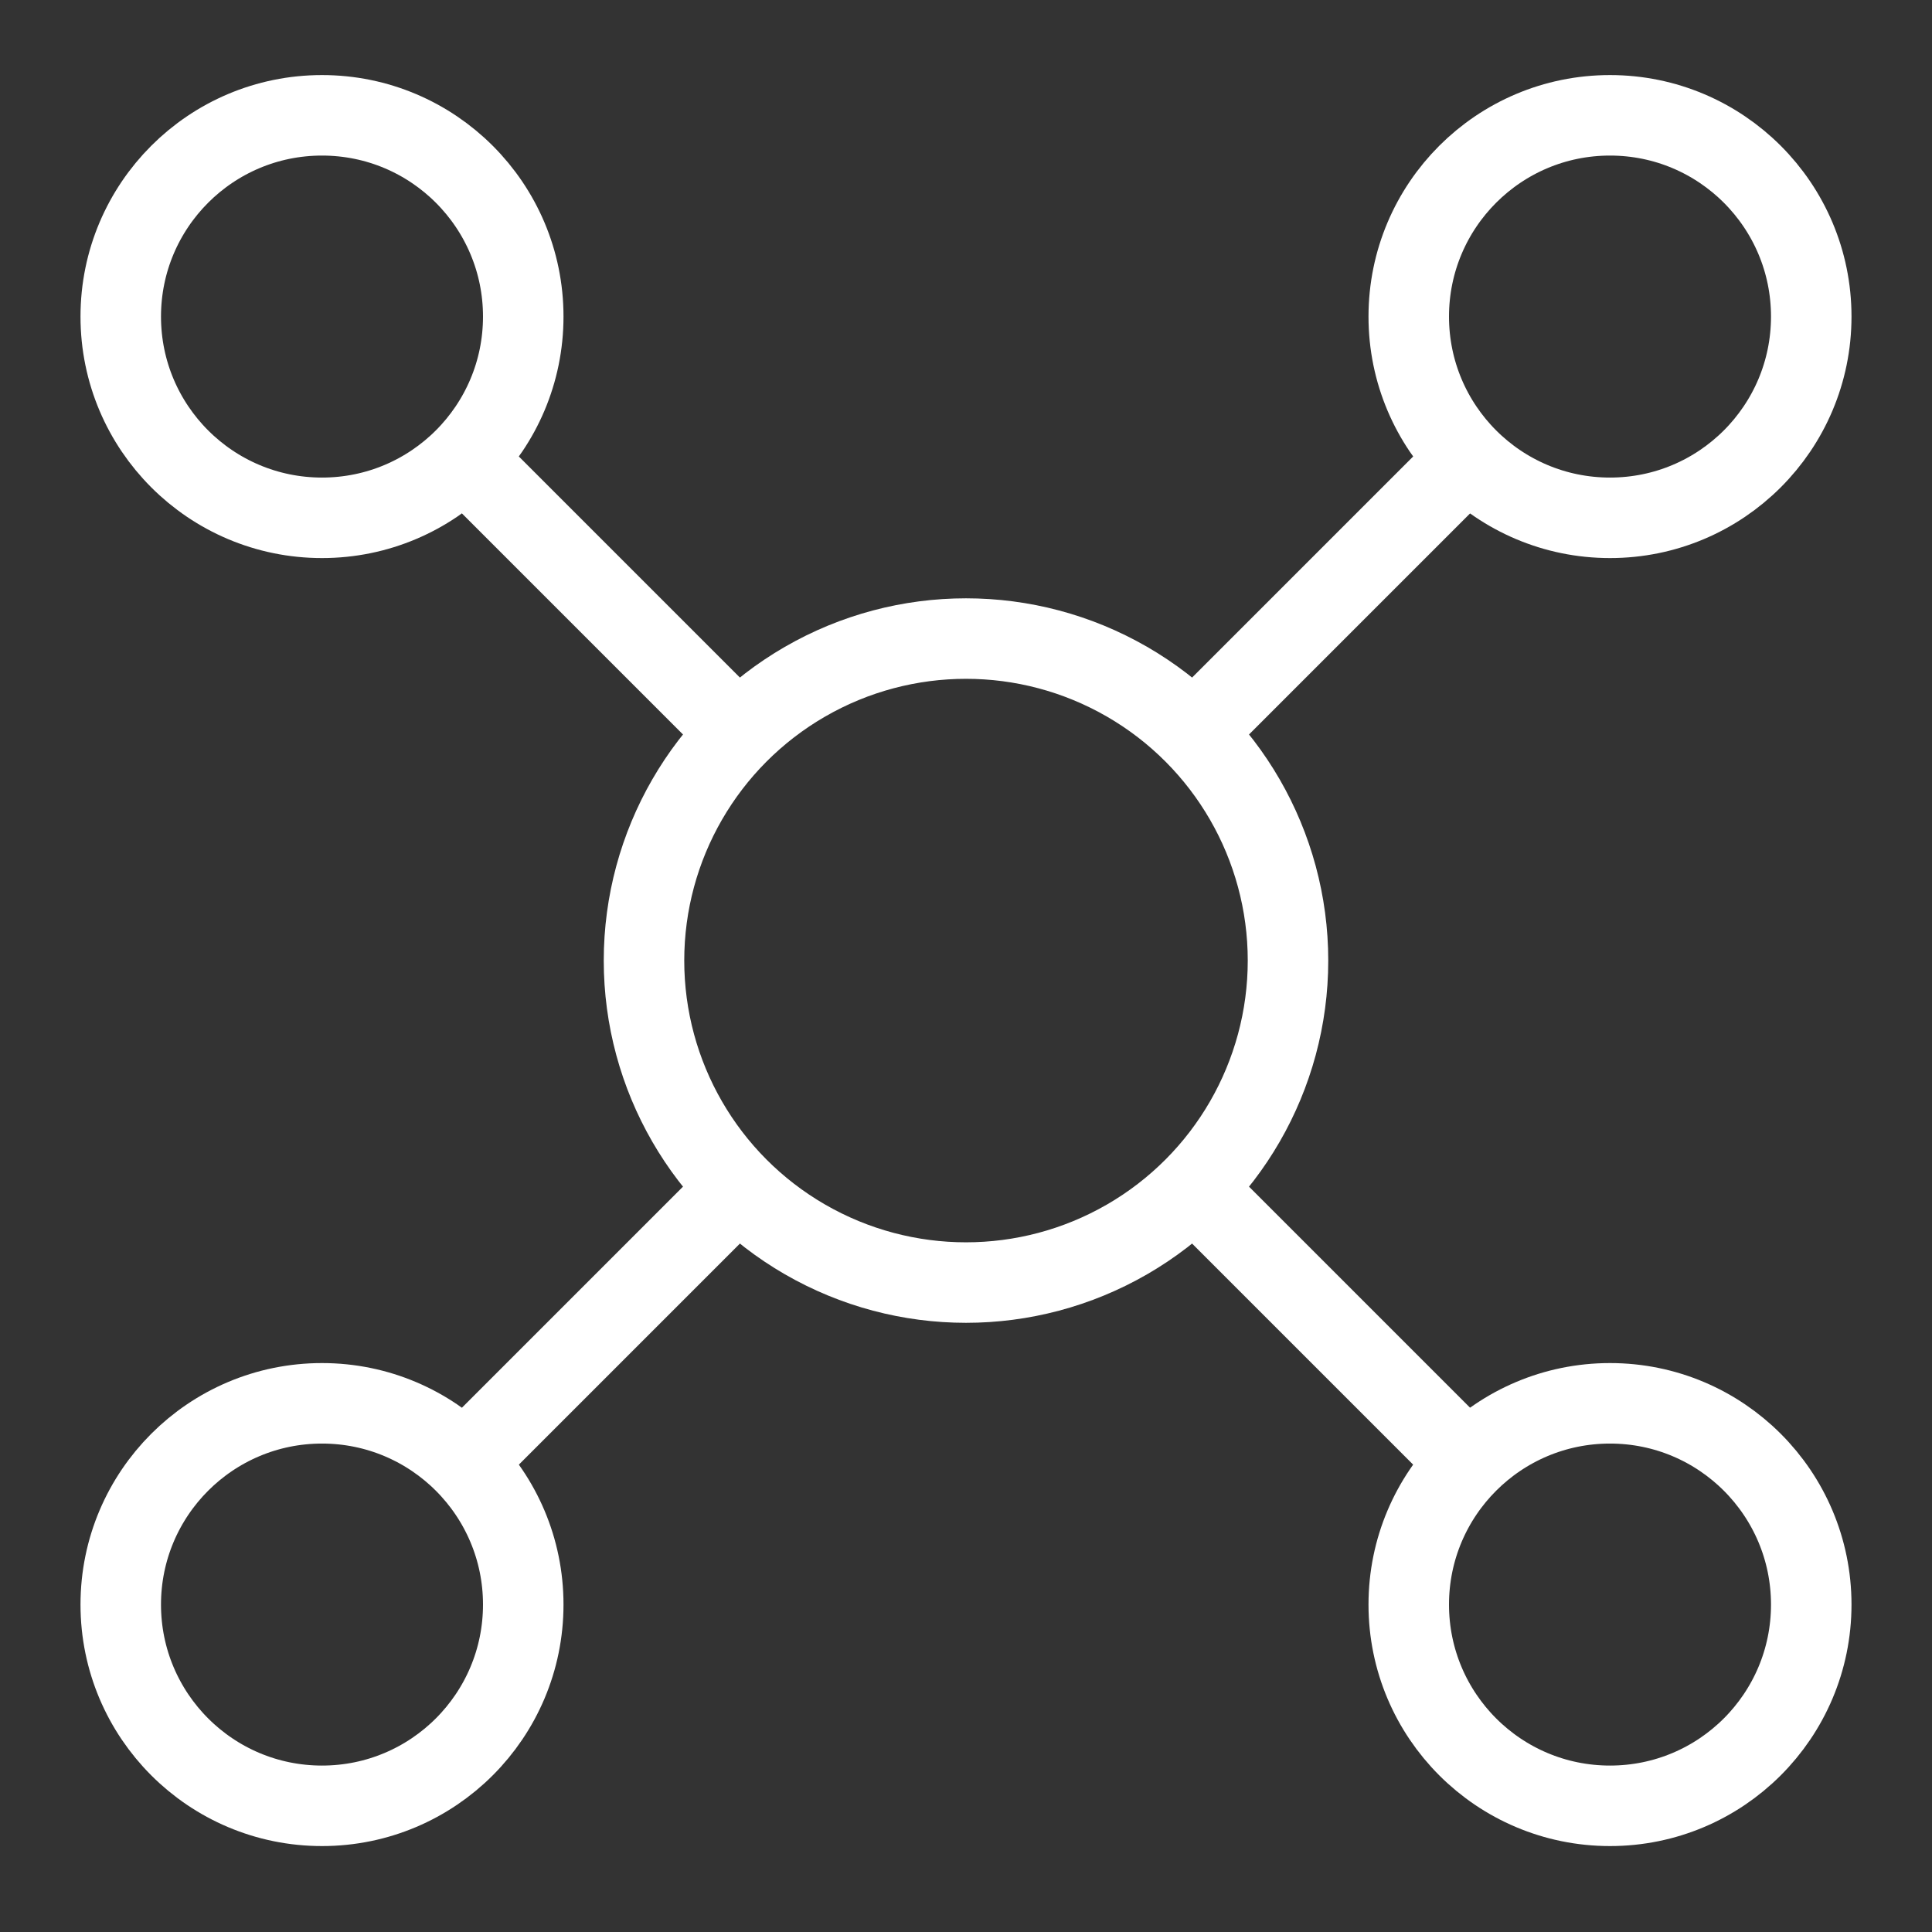
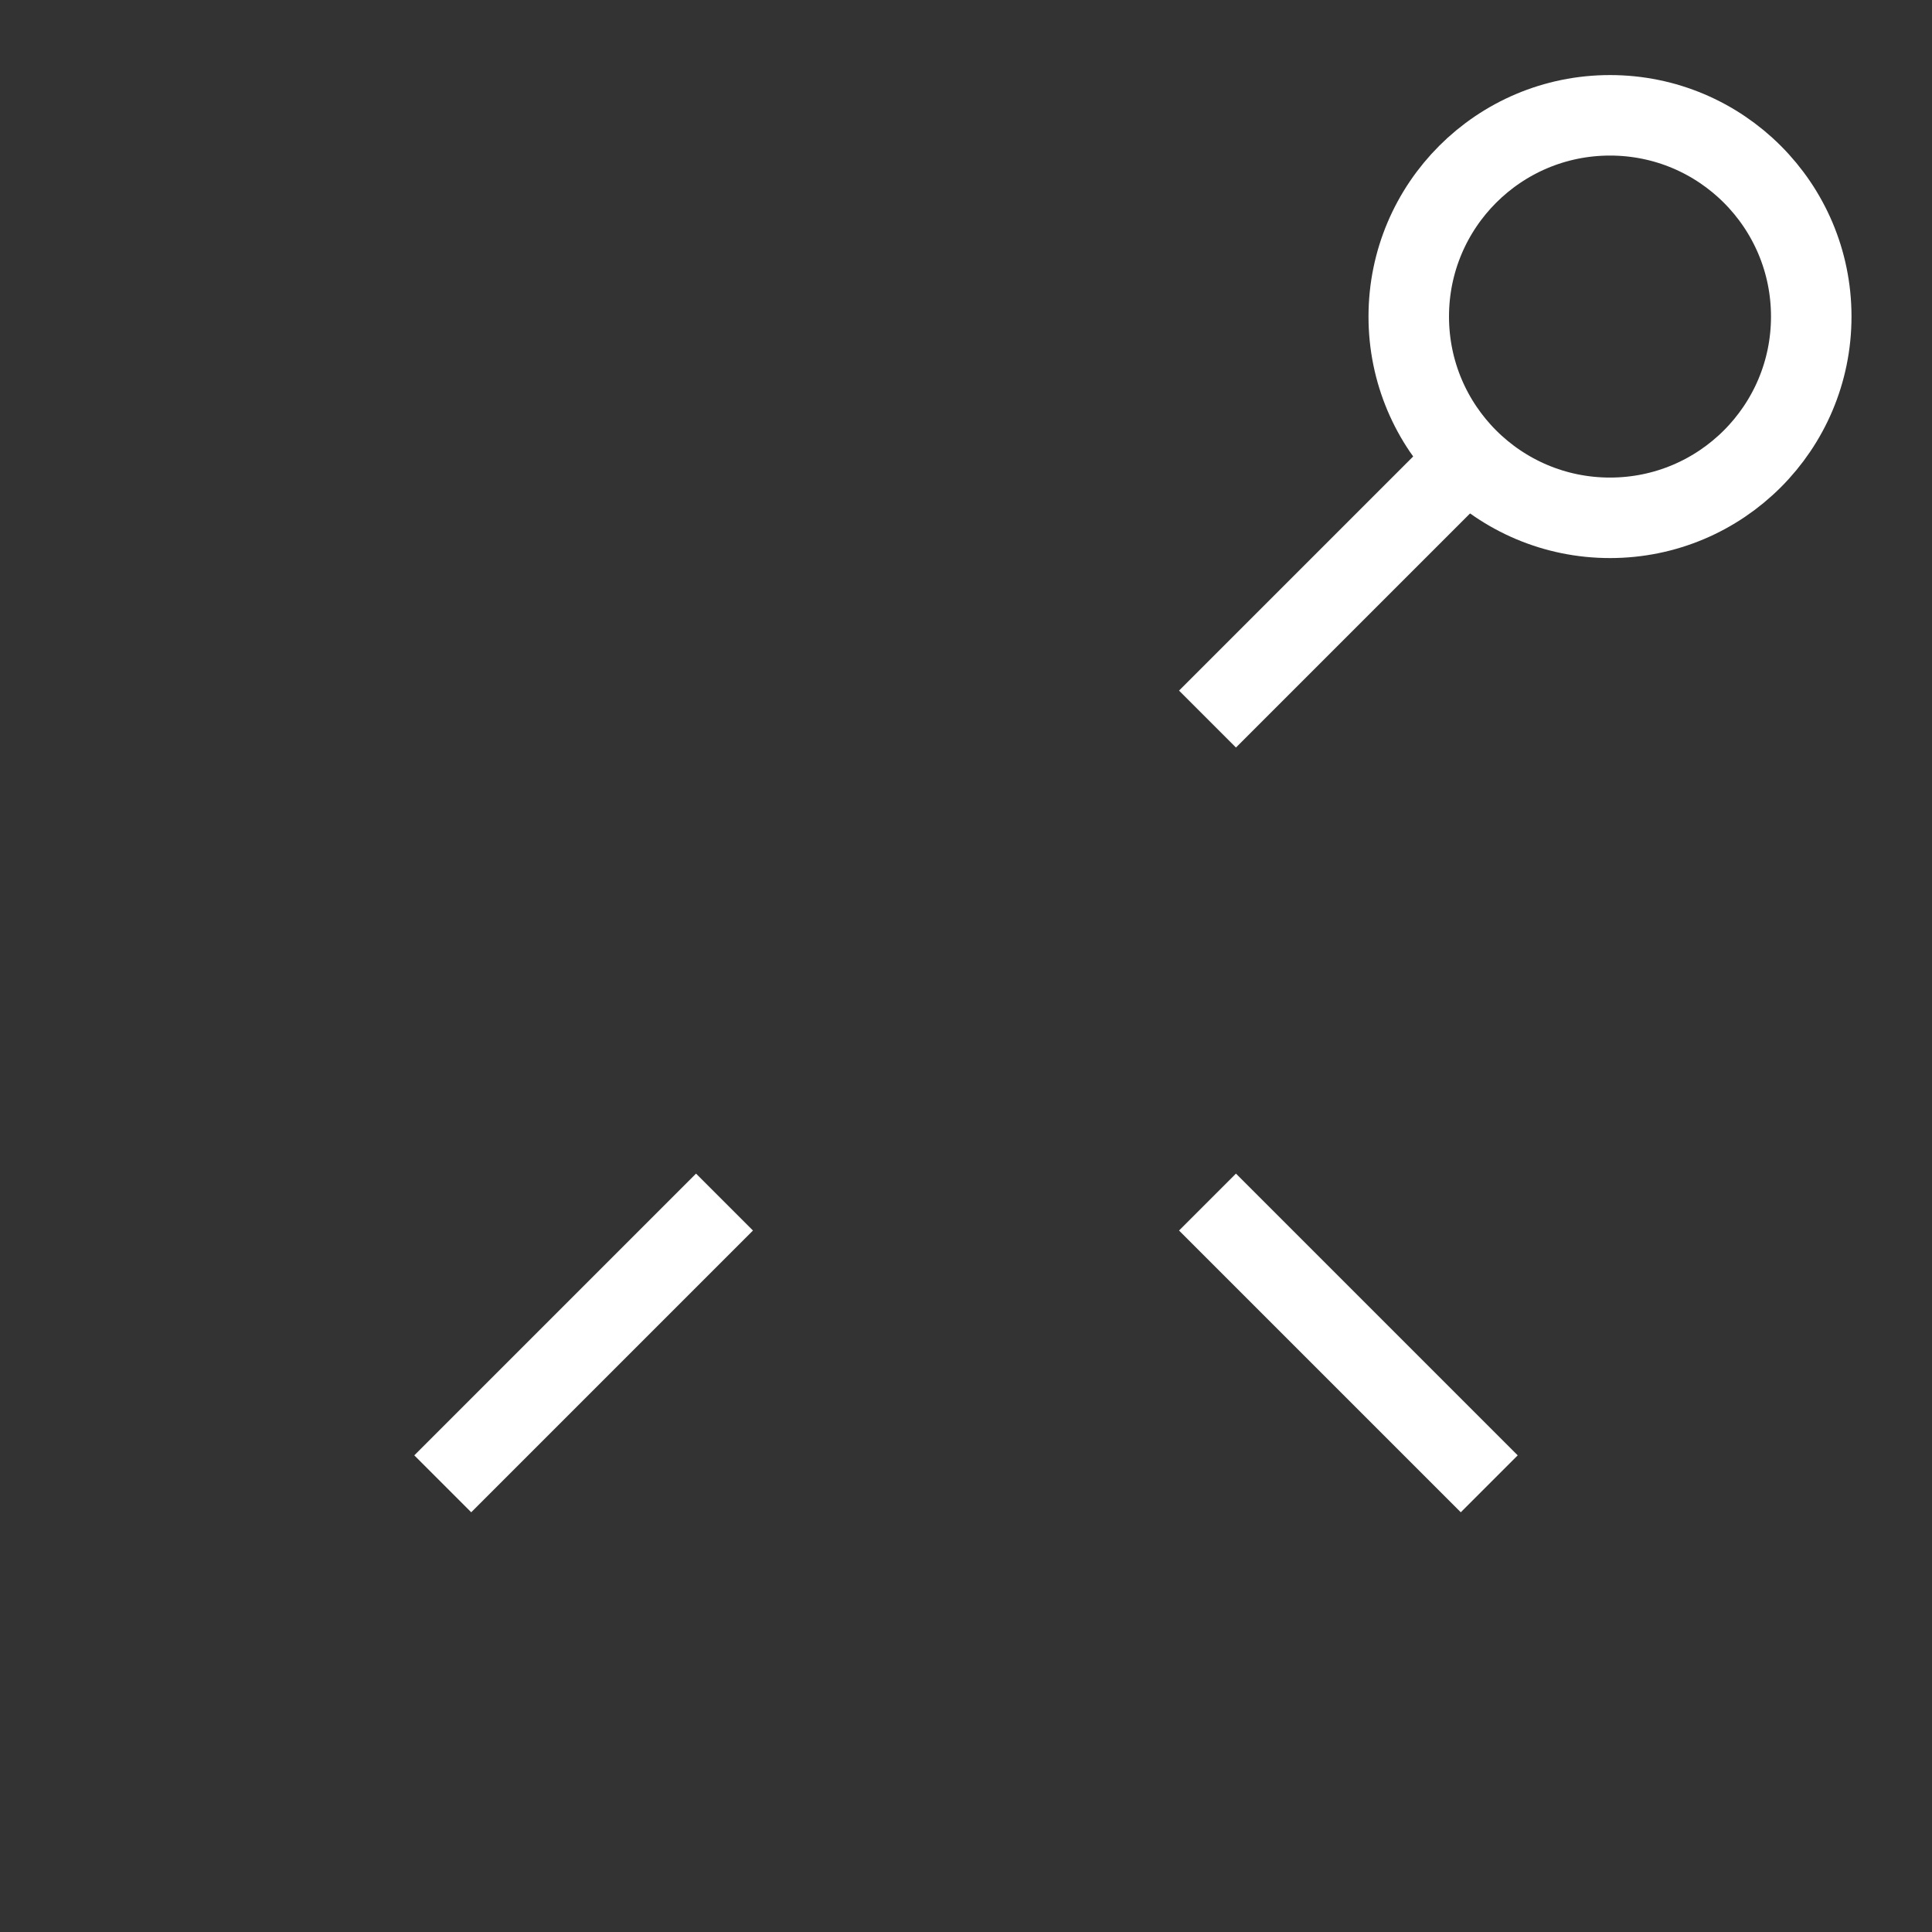
<svg xmlns="http://www.w3.org/2000/svg" fill="none" height="48" viewBox="0 0 48 48" width="48">
  <rect x="0" y="0" width="48" height="48" fill="#333333" stroke="none" />
  <clipPath id="a">
    <path d="m0 0h48v48h-48z" />
  </clipPath>
  <g clip-path="url(#a)" stroke="#fff" stroke-width="2">
    <path d="m30 17.865 7-7" />
    <path d="m11 36.865 7-7" />
-     <path d="m18 17.865-7-7" />
    <path d="m37 36.865-7-7" />
-     <circle cx="24" cy="23.865" r="8" />
-     <circle cx="8" cy="7.865" r="5" />
    <circle cx="40" cy="7.865" r="5" />
-     <circle cx="40" cy="39.865" r="5" />
-     <circle cx="8" cy="39.865" r="5" />
  </g>
</svg>